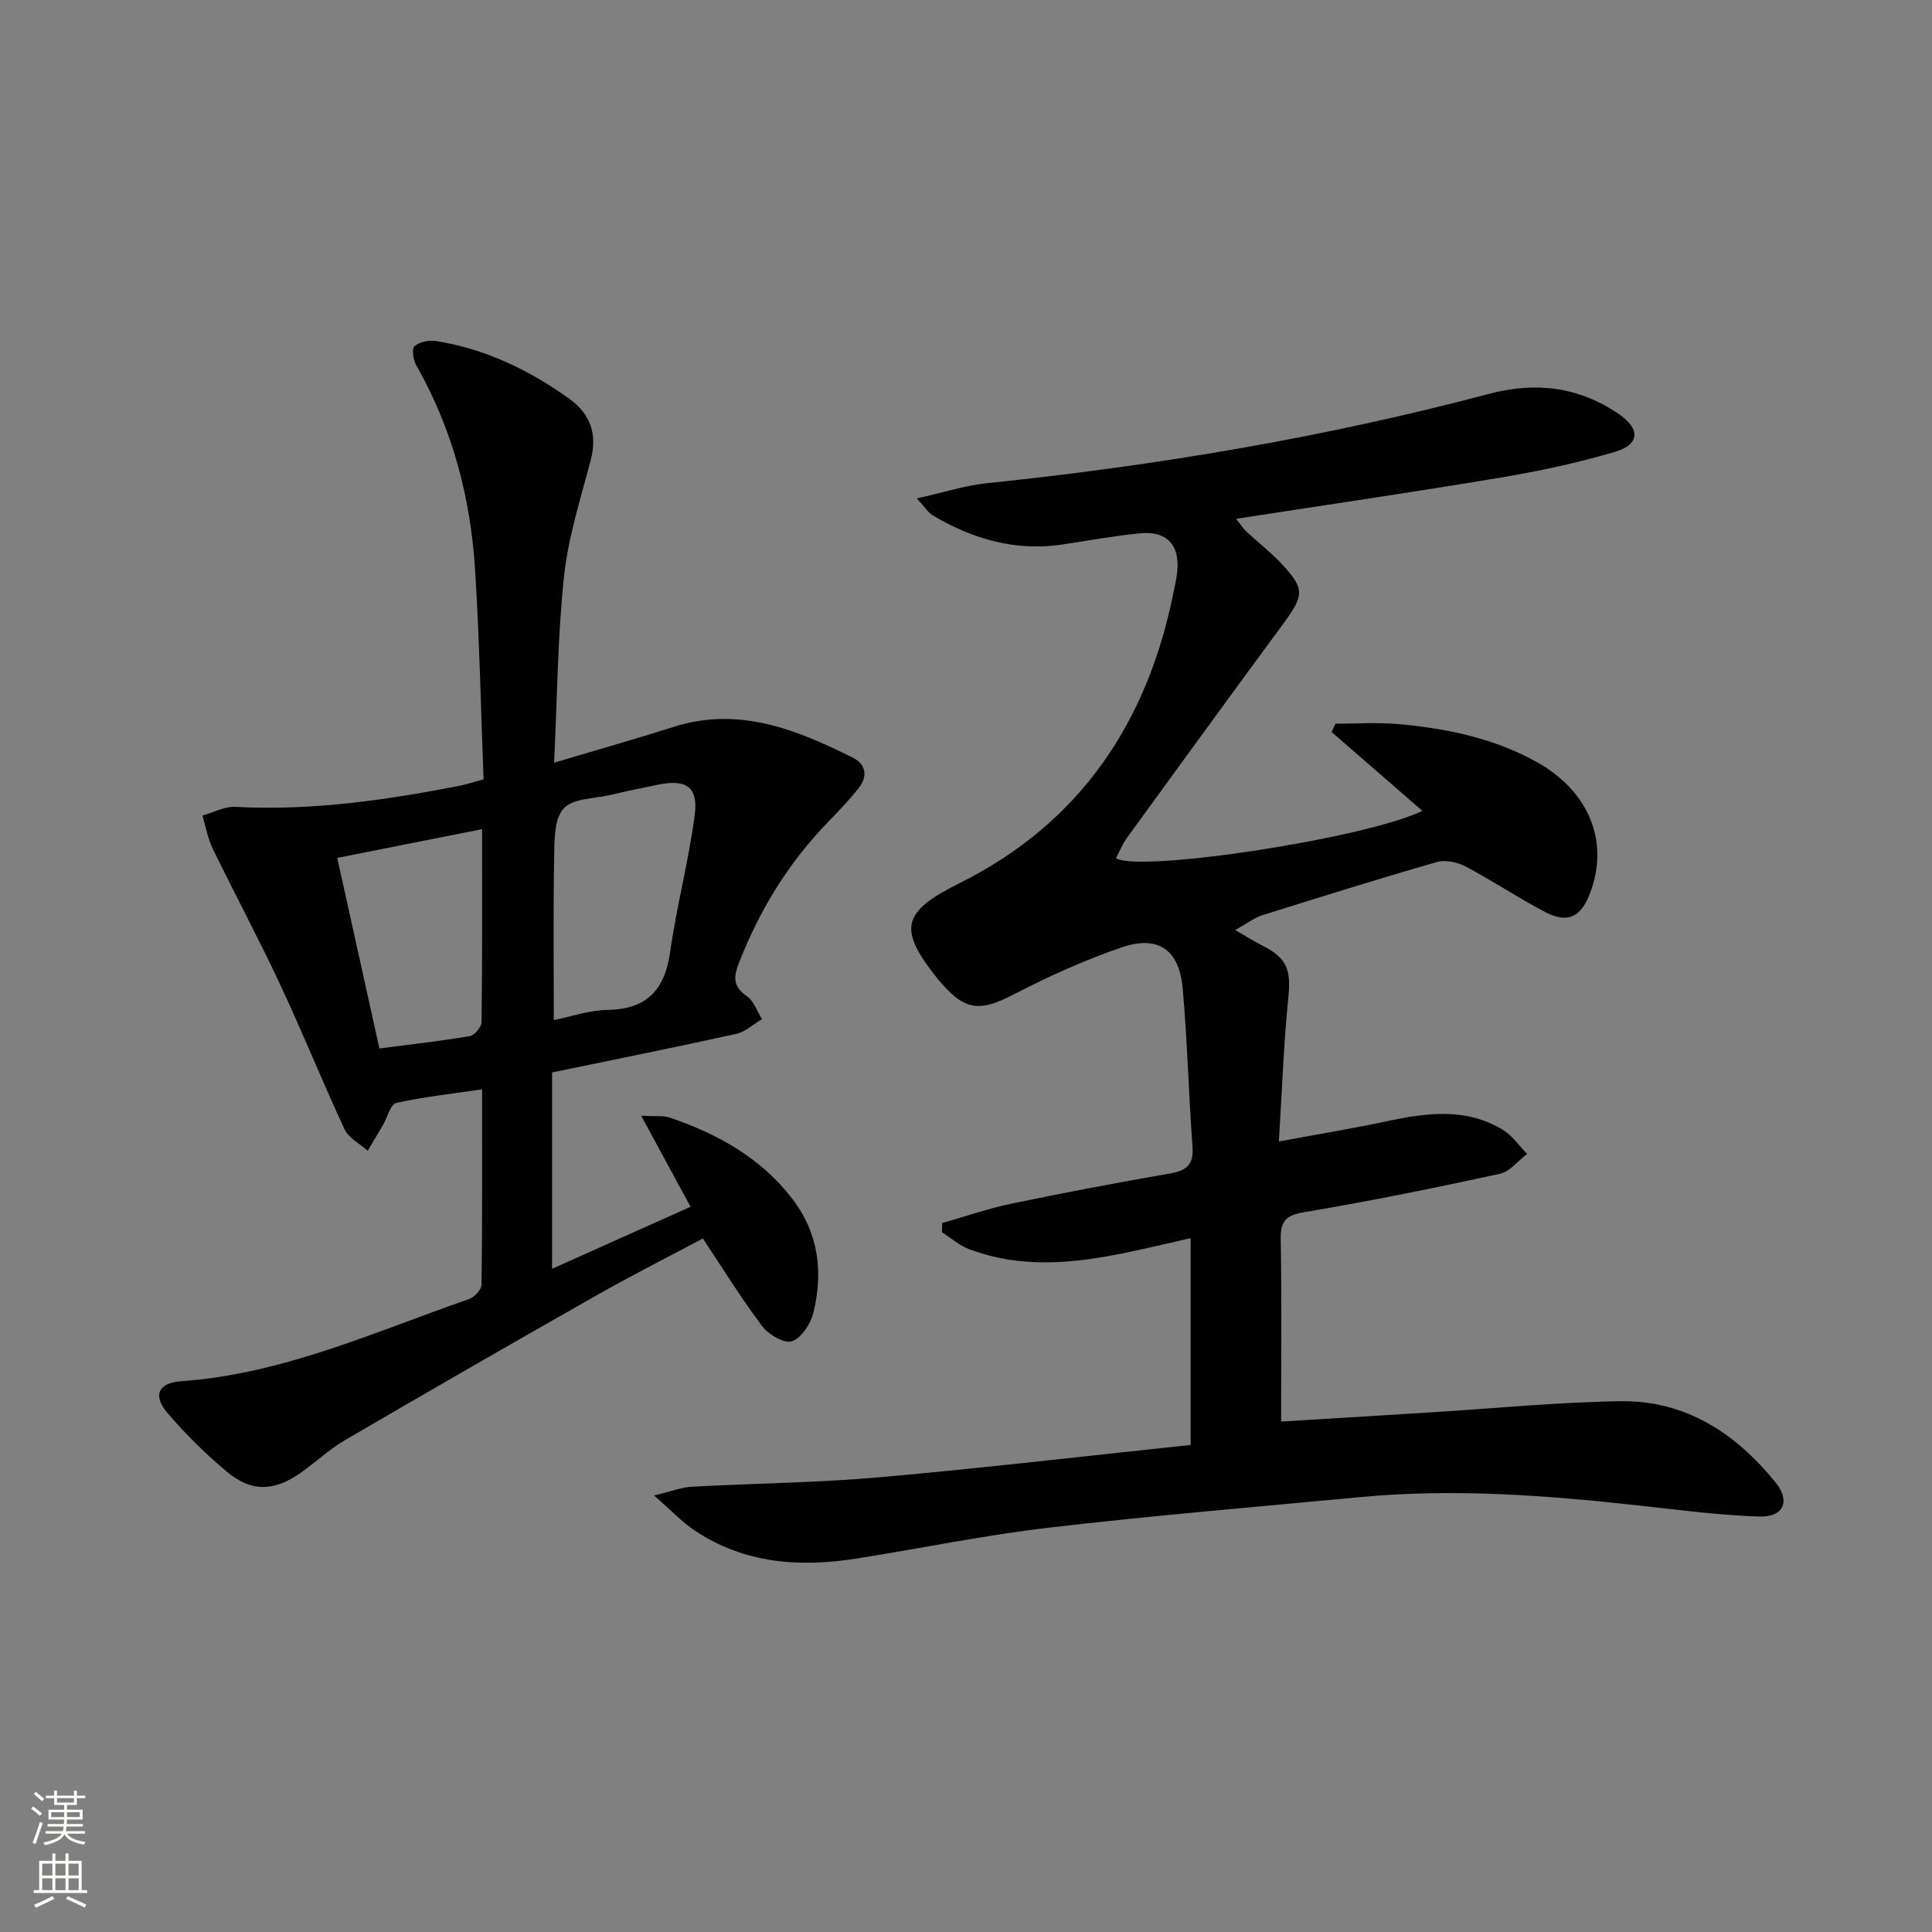
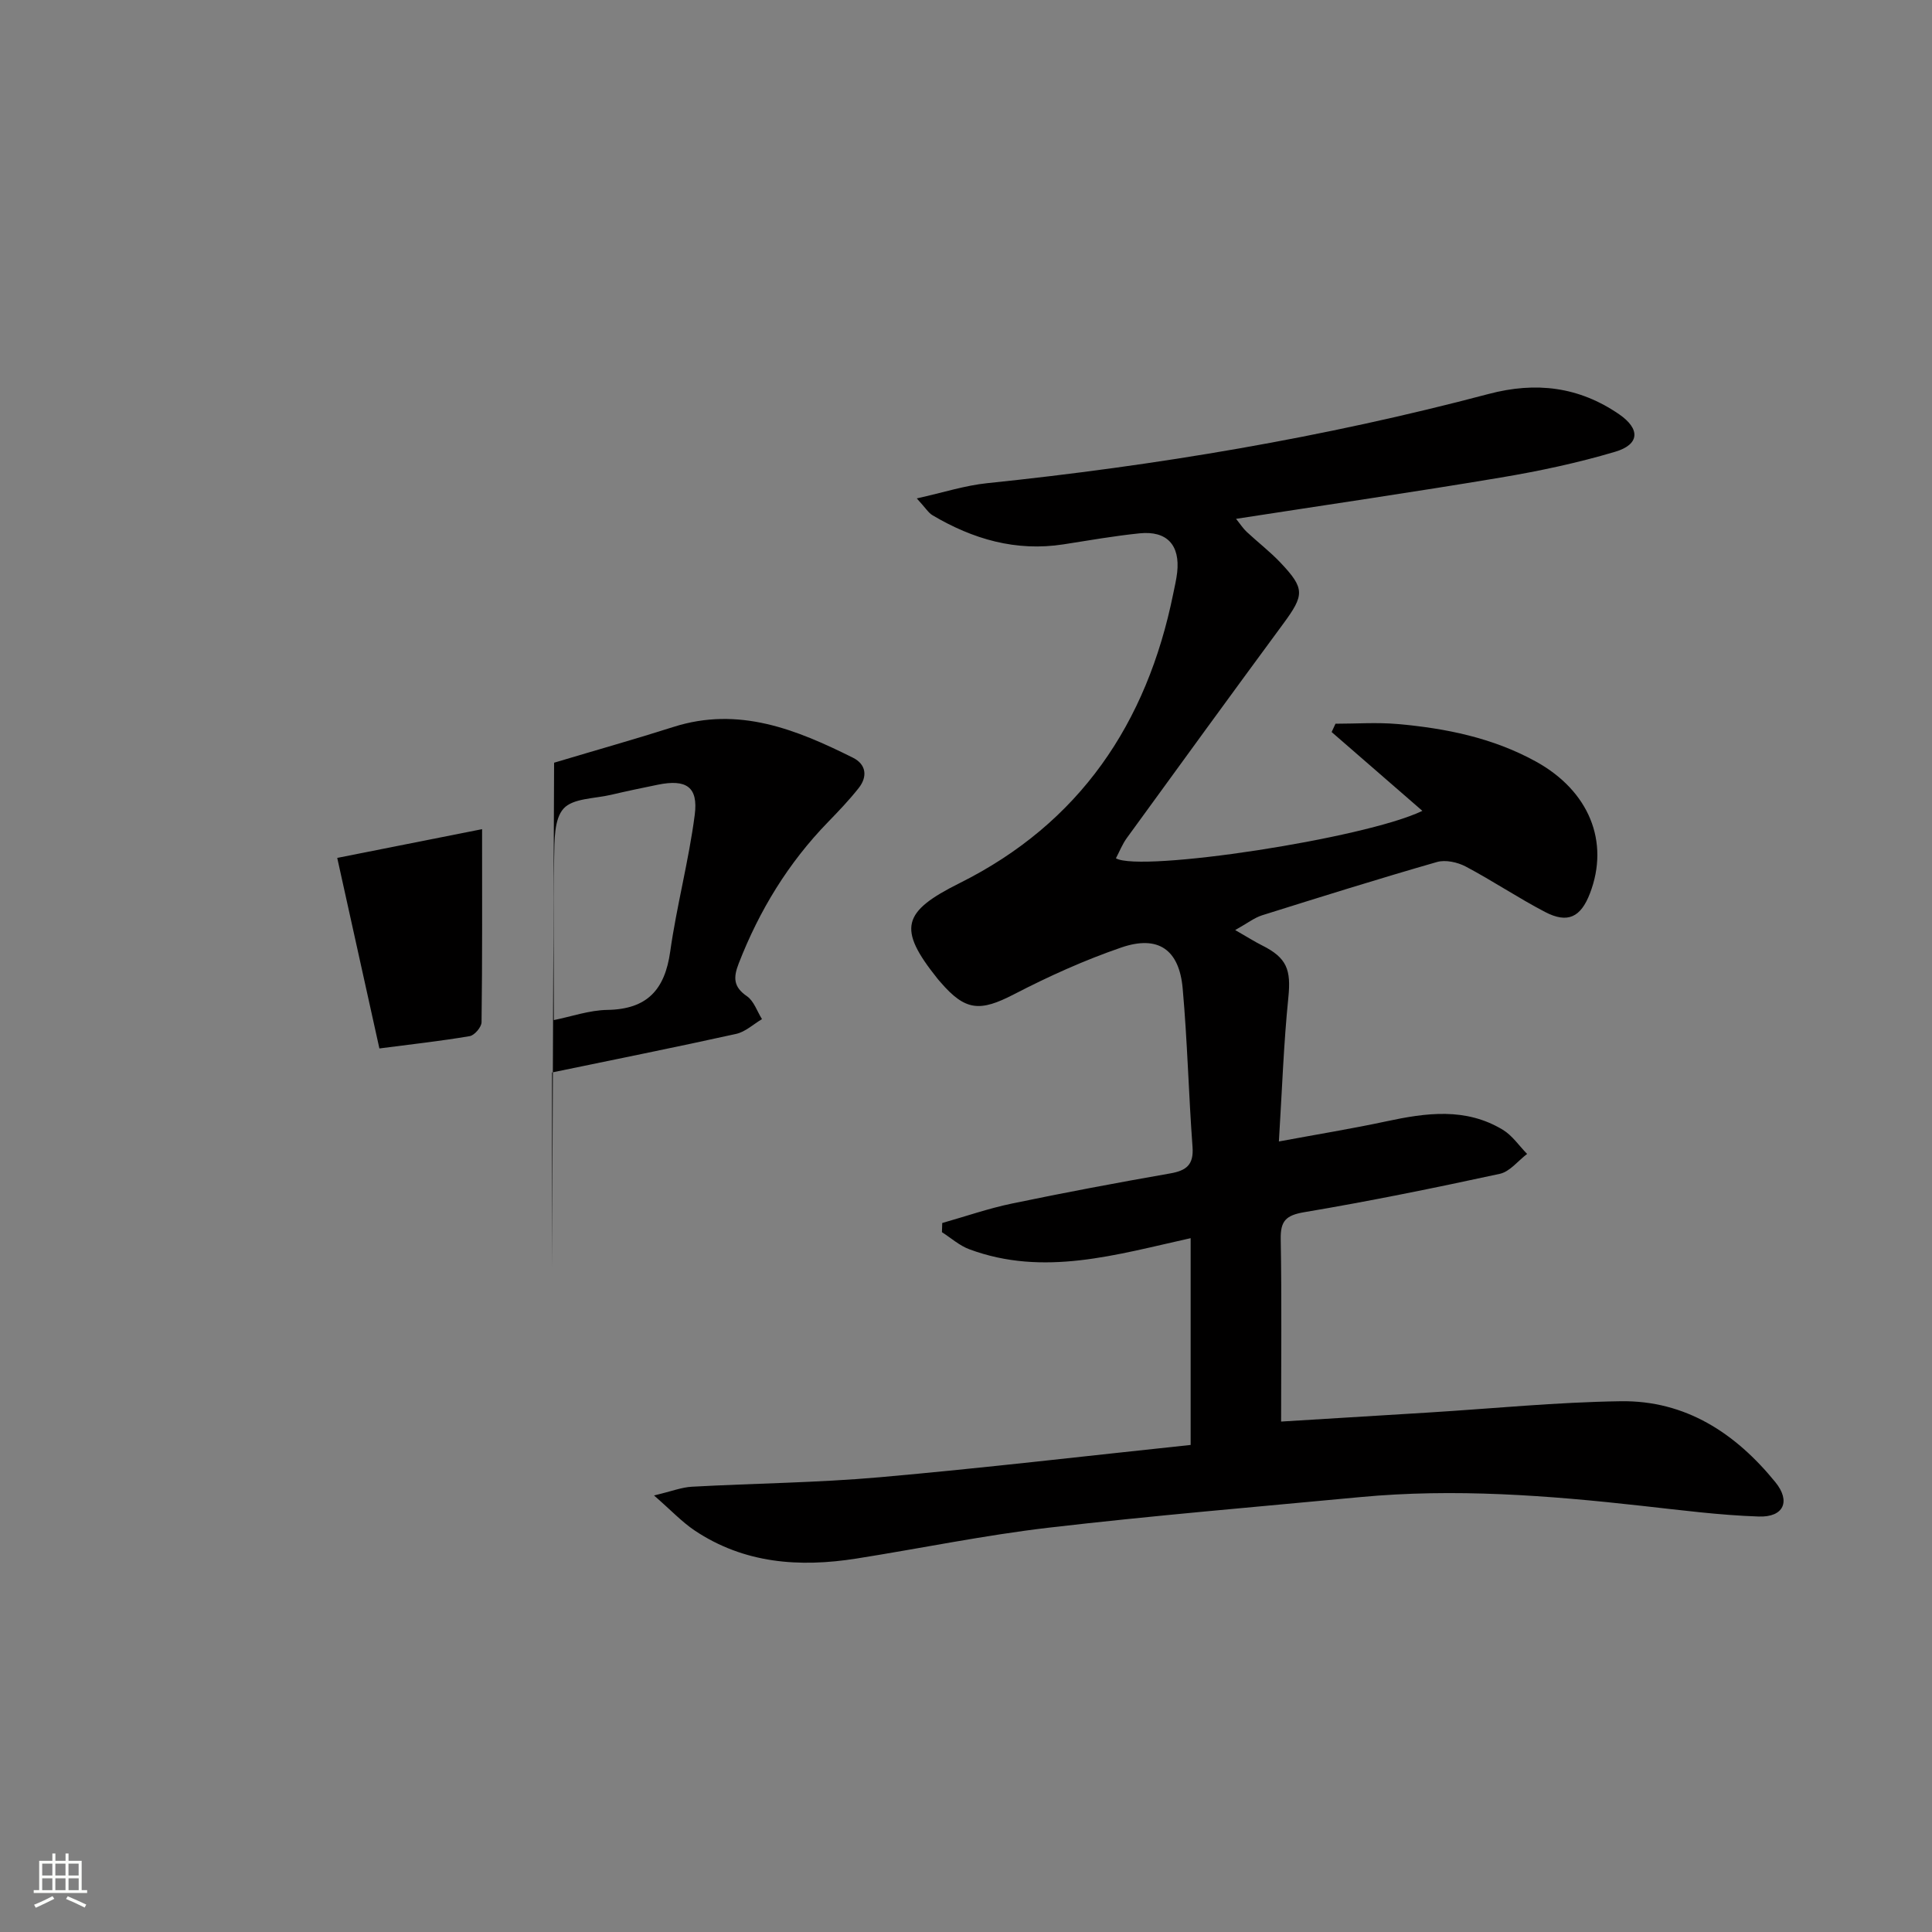
<svg xmlns="http://www.w3.org/2000/svg" enable-background="new 0 0 400 400" viewBox="0 0 400 400">
  <rect x="0" y="0" width="400" height="400" fill="#808080" stroke="none" />
  <path d="m135.41 309.62c3.65-.87 5.73-1.7 7.85-1.81 12.95-.71 25.95-.82 38.86-1.96 21.46-1.9 42.87-4.42 64.39-6.69 0-14.71 0-28.61 0-42.81-15.39 3.41-30.42 8.03-45.84 2.29-2.04-.76-3.77-2.33-5.65-3.53.02-.63.04-1.27.06-1.9 4.81-1.36 9.56-3.02 14.44-4.03 10.89-2.27 21.82-4.32 32.78-6.24 3.36-.59 4.87-1.81 4.6-5.48-.81-10.93-1.06-21.91-2.04-32.82-.72-8.05-5.07-11.08-12.68-8.48-7.64 2.62-15.09 5.99-22.27 9.71-6.99 3.61-10.02 3.48-15.17-2.5-.22-.25-.45-.5-.65-.76-8.31-10.38-7.3-13.84 4.59-19.77 24.86-12.4 38.78-33.07 44.22-59.9.3-1.47.65-2.93.82-4.41.63-5.68-2.11-8.68-7.77-8.11-5.27.54-10.51 1.46-15.75 2.28-9.85 1.53-18.77-1.06-27.16-6.04-.81-.48-1.34-1.41-3.23-3.47 5.53-1.23 9.99-2.68 14.55-3.15 35.06-3.63 69.74-9.44 103.83-18.47 9.82-2.6 18.72-1.51 27.03 4.2 4.41 3.03 4.28 6.25-.81 7.76-7.77 2.31-15.76 4.01-23.76 5.35-18.01 3.02-36.07 5.65-54.74 8.54.89 1.1 1.45 1.99 2.19 2.68 2.31 2.16 4.84 4.1 7 6.38 5.09 5.38 4.98 6.69.57 12.68-10.86 14.74-21.62 29.54-32.38 44.35-.93 1.28-1.52 2.81-2.25 4.19 5.06 2.96 51.52-4.06 63.45-9.82-6.57-5.7-12.68-11.01-18.79-16.32.27-.57.54-1.15.8-1.72 4.27 0 8.56-.31 12.8.06 9.99.87 19.75 2.85 28.66 7.75 11.05 6.08 15.33 16.62 11.22 27.32-1.9 4.95-4.61 6.28-9.28 3.85-5.59-2.92-10.86-6.46-16.43-9.41-1.71-.9-4.19-1.45-5.96-.94-12.12 3.48-24.16 7.25-36.2 11.03-1.61.51-3.02 1.63-5.58 3.06 2.54 1.45 3.99 2.38 5.52 3.15 5.23 2.6 6.06 5.08 5.49 10.8-.97 9.55-1.3 19.16-1.96 29.82 8.06-1.5 15.16-2.65 22.2-4.16 8.28-1.78 16.48-2.92 24.18 1.75 1.96 1.19 3.35 3.3 5.01 4.99-1.88 1.42-3.57 3.67-5.66 4.12-13.44 2.91-26.92 5.66-40.48 7.94-3.85.65-4.94 1.85-4.87 5.61.22 12.3.08 24.61.08 37.74 10.44-.64 20.48-1.25 30.51-1.87 13.27-.82 26.54-2.15 39.82-2.34 13.41-.19 23.77 6.63 32.01 16.77 3.2 3.94 1.73 7.28-3.46 7.1-8.11-.27-16.19-1.33-24.27-2.22-19.37-2.16-38.76-3.64-58.25-1.8-21.5 2.03-43.03 3.83-64.48 6.33-13.33 1.56-26.52 4.29-39.79 6.39-11.82 1.87-23.26 1.05-33.54-5.83-2.61-1.76-4.76-4.07-8.38-7.23z" fill="#010000" />
-   <path d="m114.72 157.91c9.19-2.75 16.98-4.94 24.69-7.4 13.53-4.32 25.45.52 37.17 6.36 2.76 1.37 3.08 3.91 1.2 6.29-1.95 2.47-4.14 4.76-6.33 7.02-8.24 8.47-14.24 18.31-18.51 29.3-1.13 2.9-1.12 4.84 1.71 6.78 1.44.99 2.1 3.13 3.11 4.74-1.78 1.05-3.44 2.64-5.36 3.06-12.61 2.79-25.28 5.32-38.1 7.98v40.65c9.82-4.4 19.22-8.61 28.67-12.84-3.41-6.28-6.49-11.97-10.22-18.85 3.1.17 4.61-.06 5.9.38 9.91 3.38 18.85 8.31 25.38 16.81 5.47 7.13 6.45 15.23 4.35 23.66-.57 2.27-2.46 5.17-4.41 5.84-1.57.53-4.83-1.35-6.13-3.07-4.29-5.67-8.02-11.76-12.32-18.21-7.04 3.75-14.55 7.55-21.86 11.69-17.5 9.93-34.93 19.96-52.31 30.11-3.28 1.92-6.09 4.63-9.23 6.81-5.42 3.76-10.06 3.91-15.05-.24-4.45-3.7-8.63-7.82-12.38-12.21-3.13-3.67-1.92-6.26 2.81-6.6 21.08-1.49 40.08-10.23 59.63-17.02 1.1-.38 2.55-1.94 2.57-2.97.17-13.29.11-26.57.11-40.44-6.38.94-12.15 1.54-17.77 2.82-1.21.27-1.84 3-2.77 4.59-1.03 1.77-2.09 3.53-3.14 5.3-1.63-1.46-3.93-2.61-4.78-4.43-4.63-9.92-8.72-20.1-13.36-30.02-4.43-9.46-9.37-18.68-13.94-28.08-1.03-2.13-1.44-4.56-2.14-6.86 2.27-.64 4.58-1.93 6.81-1.81 15.59.85 30.86-1.35 46.08-4.29 1.59-.31 3.14-.82 5.32-1.4-.57-14.59-.85-29.05-1.76-43.46-.94-14.9-4.69-29.12-12.15-42.22-.64-1.12-1.01-3.44-.4-3.99 1-.91 2.97-1.31 4.4-1.09 10.22 1.6 19.33 5.99 27.65 11.96 4.66 3.34 5.75 7.68 4.46 12.62-2.08 7.98-4.66 15.96-5.54 24.1-1.33 12.34-1.39 24.83-2.06 38.63zm-.06 53.29c3.63-.73 7.35-2.05 11.09-2.11 8.23-.13 11.9-4.17 13.01-12.08 1.34-9.49 3.85-18.82 5.08-28.32.75-5.8-1.78-7.41-7.61-6.23-3.25.66-6.5 1.34-9.73 2.1-3.39.8-7.87.69-9.82 2.85-1.98 2.19-1.88 6.64-1.95 10.12-.2 11.11-.07 22.22-.07 33.67zm-14.85-39.53c-10.25 2.03-19.9 3.95-29.99 5.95 2.96 13.39 5.81 26.27 8.73 39.45 6.61-.86 12.69-1.53 18.71-2.55.98-.17 2.43-1.87 2.44-2.88.17-13.1.11-26.21.11-39.97z" fill="#010000" />
+   <path d="m114.72 157.91c9.19-2.75 16.98-4.94 24.69-7.4 13.53-4.32 25.45.52 37.17 6.36 2.76 1.37 3.08 3.91 1.2 6.29-1.95 2.47-4.14 4.76-6.33 7.02-8.24 8.47-14.24 18.31-18.51 29.3-1.13 2.9-1.12 4.84 1.71 6.78 1.44.99 2.1 3.13 3.11 4.74-1.78 1.05-3.44 2.64-5.36 3.06-12.61 2.79-25.28 5.32-38.1 7.98v40.65zm-.06 53.29c3.63-.73 7.35-2.05 11.09-2.11 8.23-.13 11.9-4.17 13.01-12.08 1.34-9.49 3.85-18.82 5.08-28.32.75-5.8-1.78-7.41-7.61-6.23-3.25.66-6.5 1.34-9.73 2.1-3.39.8-7.87.69-9.82 2.85-1.98 2.19-1.88 6.64-1.95 10.12-.2 11.11-.07 22.22-.07 33.67zm-14.85-39.53c-10.25 2.03-19.9 3.95-29.99 5.95 2.96 13.39 5.81 26.27 8.73 39.45 6.61-.86 12.69-1.53 18.71-2.55.98-.17 2.43-1.87 2.44-2.88.17-13.1.11-26.21.11-39.97z" fill="#010000" />
  <g fill="#fbfcfa">
-     <path d="m6.44 374.46.42-.45c.65.47 1.27.95 1.85 1.44l-.45.49c-.65-.56-1.25-1.06-1.82-1.48m.93 7.33-.63-.26c.55-1.36 1.05-2.8 1.52-4.33.19.1.38.19.59.27-.46 1.29-.95 2.73-1.48 4.32m-.38-10.38.44-.42c.43.34 1.01.82 1.74 1.44l-.49.49c-.53-.51-1.09-1.01-1.69-1.51m2.5.35h1.72v-1.04h.59v1.04h3.52v-1.04h.59v1.04h1.75v.53h-1.75v1.42h-2.03v.97h3.22v2.03h-3.24c0 .35-.01.66-.03.93h3.32v.53h-3.37c-.03.27-.08.58-.15.94h3.96v.53h-3.71c.67.92 1.93 1.48 3.79 1.68-.13.24-.23.44-.29.59-2.13-.38-3.48-1.08-4.04-2.12-.43.97-1.77 1.72-4.03 2.23-.09-.19-.2-.37-.33-.55 2.1-.42 3.37-1.03 3.81-1.83h-3.36v-.53h3.58c.08-.29.13-.61.16-.94h-3.33v-.53h3.39c.02-.27.04-.58.04-.93h-3.23v-2.03h3.25v-.97h-2.07v-1.42h-1.73zm1.12 3.44v1h2.65c.01-.3.02-.44.01-.4v-.25-.35zm1.19-2h3.52v-.91h-3.52zm4.71 2h-2.63v.59c0 .15-.01.28-.01.4h2.64z" />
    <path d="m13.56 383.74h.63v1.52h2.72v6.07h1.13v.6h-11.06v-.6h1.13v-6.07h2.73v-1.52h.63v1.52h2.1v-1.52zm-2.69 8.83.38.56c-1.24.63-2.53 1.25-3.85 1.85-.1-.21-.21-.42-.34-.63 1.36-.55 2.63-1.15 3.81-1.78m-2.13-4.27h2.1v-2.45h-2.1zm0 3.04h2.1v-2.46h-2.1zm2.72-3.04h2.1v-2.45h-2.1zm0 3.04h2.1v-2.46h-2.1zm6.07 3.6c-1.41-.71-2.7-1.3-3.86-1.78l.35-.56c1.45.62 2.75 1.19 3.84 1.72zm-1.25-9.09h-2.1v2.45h2.1zm-2.09 5.49h2.1v-2.46h-2.1z" />
  </g>
</svg>